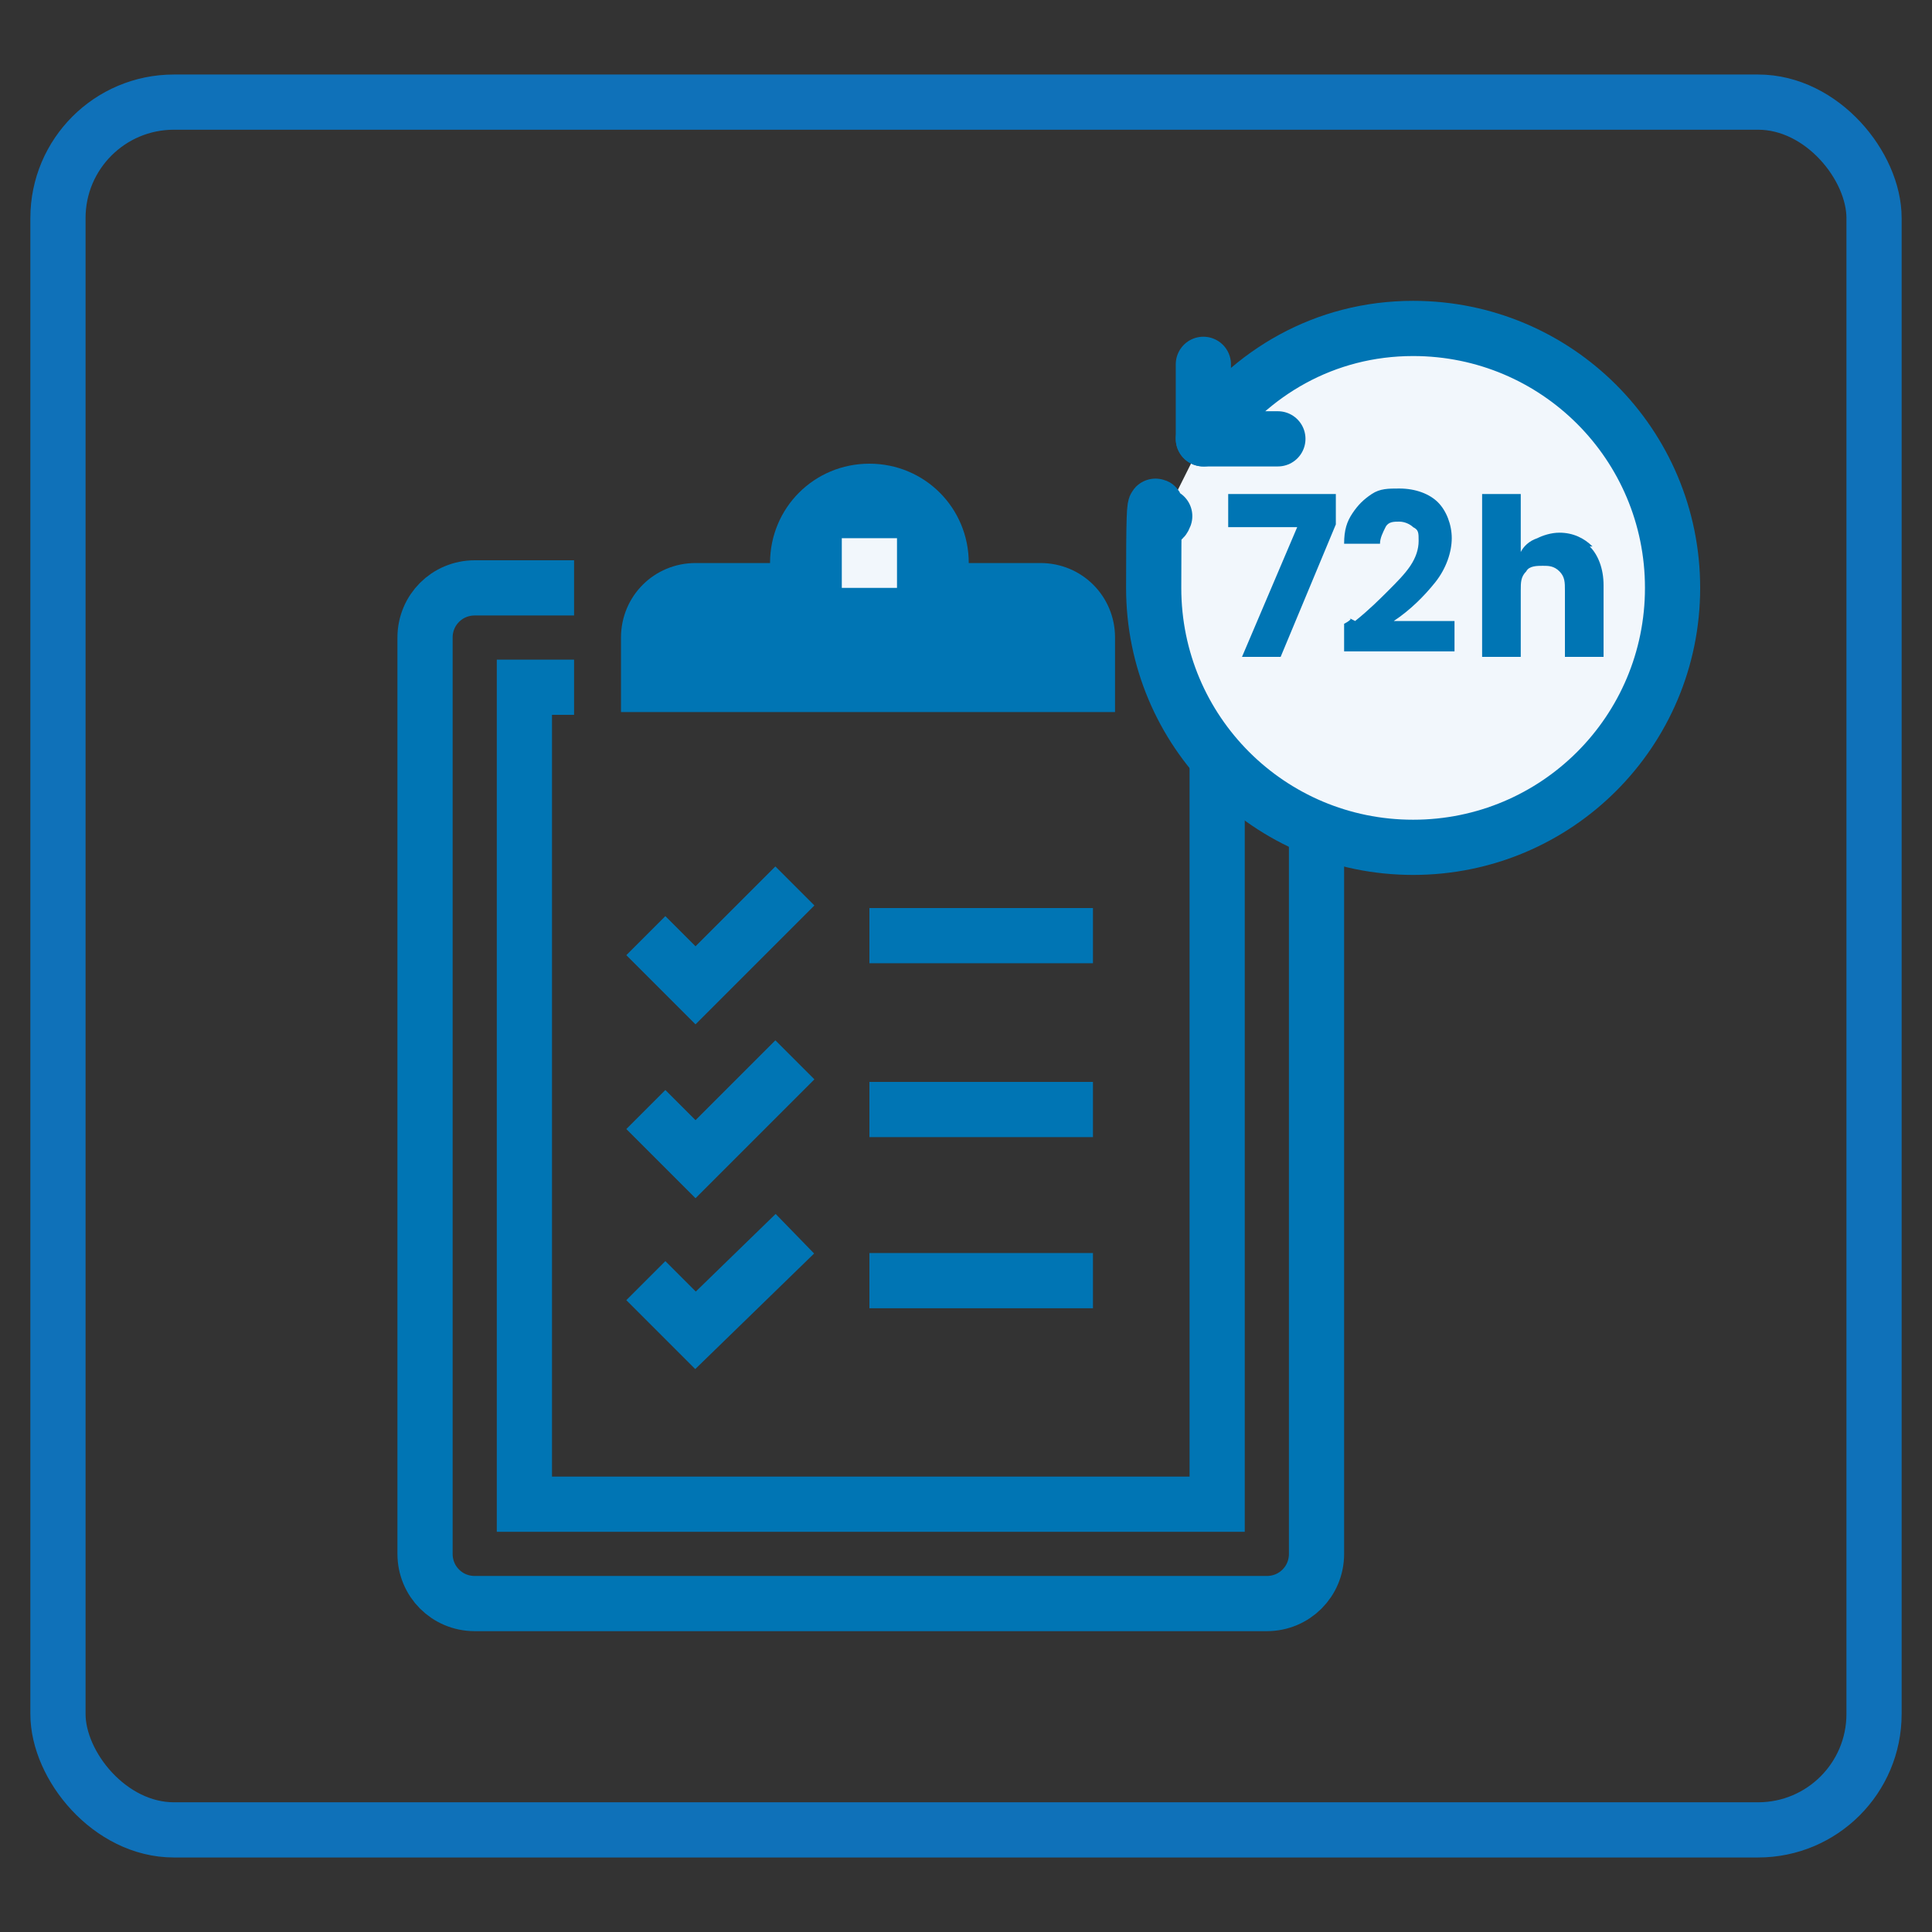
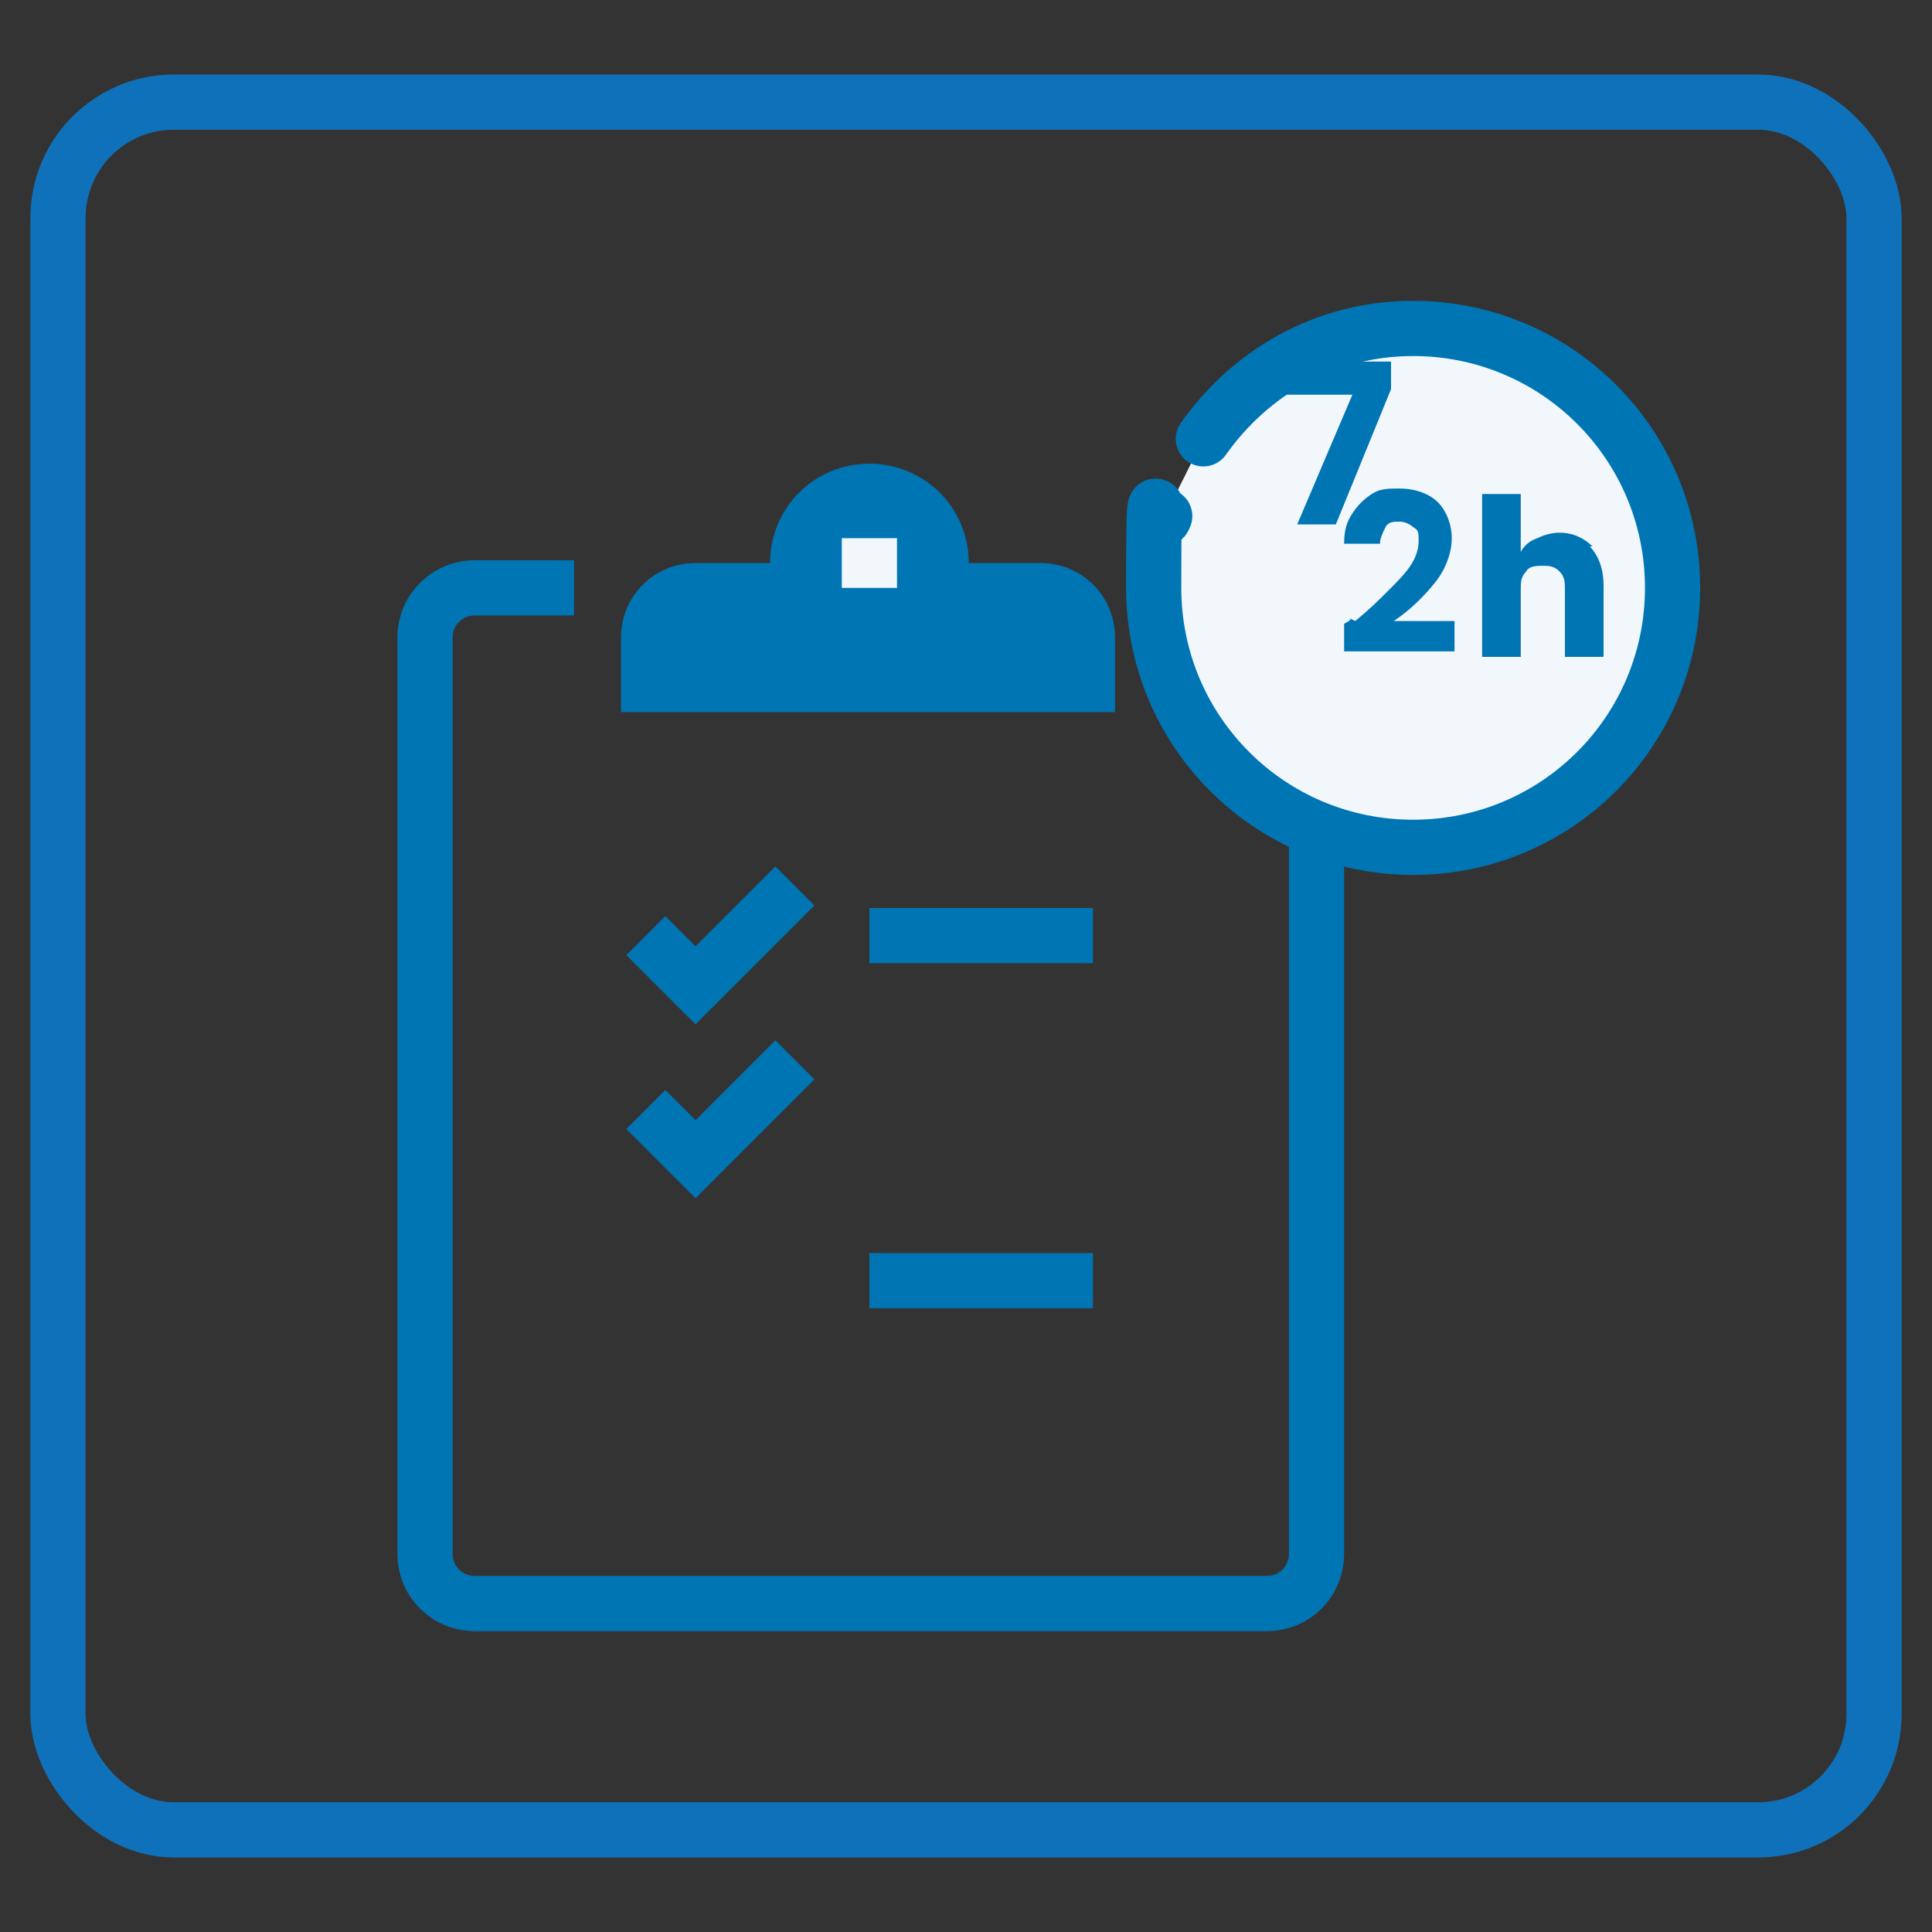
<svg xmlns="http://www.w3.org/2000/svg" id="Capa_1" viewBox="0 0 70 70">
  <rect x="0" y="0" width="70" height="70" fill="#333333" stroke="none" />
  <defs>
    <style>      .st0, .st1, .st2, .st3, .st4 {        stroke-width: 2px;      }      .st0, .st1, .st2, .st4 {        stroke-miterlimit: 10;      }      .st0, .st1, .st3 {        stroke: #0075b4;      }      .st0, .st2, .st3, .st4 {        fill: none;      }      .st1 {        fill: #f2f7fc;      }      .st1, .st3 {        stroke-linecap: round;      }      .st2 {        stroke: #0f71b9;      }      .st5 {        isolation: isolate;      }      .st6 {        fill: #0075b4;      }      .st3 {        stroke-linejoin: round;      }      .st4 {        stroke: #f2f7fc;      }    </style>
  </defs>
  <rect class="st2" x="2.1" y="3.7" width="65.8" height="62.6" rx="4.2" ry="4.2" />
  <g>
    <g>
      <path class="st0" d="M42.3,21.3h3.6c1,0,1.8.8,1.8,1.8v33.2c0,1-.8,1.8-1.8,1.8h-28.7c-1,0-1.8-.8-1.8-1.8V23.1c0-1,.8-1.8,1.8-1.8h3.6" />
-       <polyline class="st0" points="42.3 24.9 44.1 24.9 44.1 54.5 19 54.5 19 24.9 20.8 24.9" />
      <path class="st6" d="M37.8,20.4h-2.7c0-2-1.6-3.6-3.6-3.6s-3.6,1.6-3.6,3.6h-2.7c-1.5,0-2.7,1.2-2.7,2.7v2.7h17.9v-2.7c0-1.5-1.2-2.7-2.7-2.7h0Z" />
      <line class="st4" x1="31.5" y1="19.5" x2="31.5" y2="21.3" />
      <polyline class="st0" points="23.4 33.9 25.2 35.7 28.8 32.1" />
      <polyline class="st0" points="23.4 40.2 25.2 42 28.8 38.4" />
-       <polyline class="st0" points="23.4 46.4 25.2 48.2 28.8 44.7" />
      <line class="st0" x1="31.5" y1="33.9" x2="39.6" y2="33.9" />
-       <line class="st0" x1="31.5" y1="40.2" x2="39.6" y2="40.2" />
      <line class="st0" x1="31.5" y1="46.4" x2="39.6" y2="46.4" />
    </g>
    <g>
      <path class="st1" d="M43.6,15.9c1.7-2.4,4.4-4,7.6-4,5.2,0,9.4,4.2,9.4,9.4s-4.2,9.4-9.4,9.4-9.4-4.2-9.4-9.4.1-1.8.4-2.6" />
-       <polyline class="st3" points="46.3 15.9 43.6 15.9 43.6 13.2" />
    </g>
    <g class="st5">
      <g class="st5">
-         <path class="st6" d="M48.4,19l-2,4.8h-1.4l2-4.7h-2.5v-1.2h3.9v1Z" />
+         <path class="st6" d="M48.4,19h-1.4l2-4.7h-2.5v-1.2h3.9v1Z" />
        <path class="st6" d="M49.1,22.5c.5-.4.9-.8,1.2-1.1.3-.3.6-.6.8-.9.2-.3.3-.6.3-.9s0-.4-.2-.5c-.1-.1-.3-.2-.5-.2s-.4,0-.5.2c-.1.2-.2.4-.2.6h-1.3c0-.5.1-.8.3-1.1.2-.3.4-.5.7-.7s.6-.2,1-.2c.6,0,1.1.2,1.4.5s.5.8.5,1.3-.2,1.1-.6,1.6c-.4.5-.9,1-1.5,1.4h2.2v1.1h-4v-1c.2-.1.3-.2.2-.2Z" />
        <path class="st6" d="M57.6,19.8c.3.3.5.8.5,1.4v2.6h-1.4v-2.4c0-.3,0-.5-.2-.7-.2-.2-.4-.2-.6-.2s-.5,0-.6.2c-.2.2-.2.4-.2.7v2.4h-1.4v-5.9h1.4v2.1c.1-.2.3-.4.6-.5.2-.1.5-.2.8-.2.5,0,.9.2,1.2.5Z" />
      </g>
    </g>
  </g>
</svg>